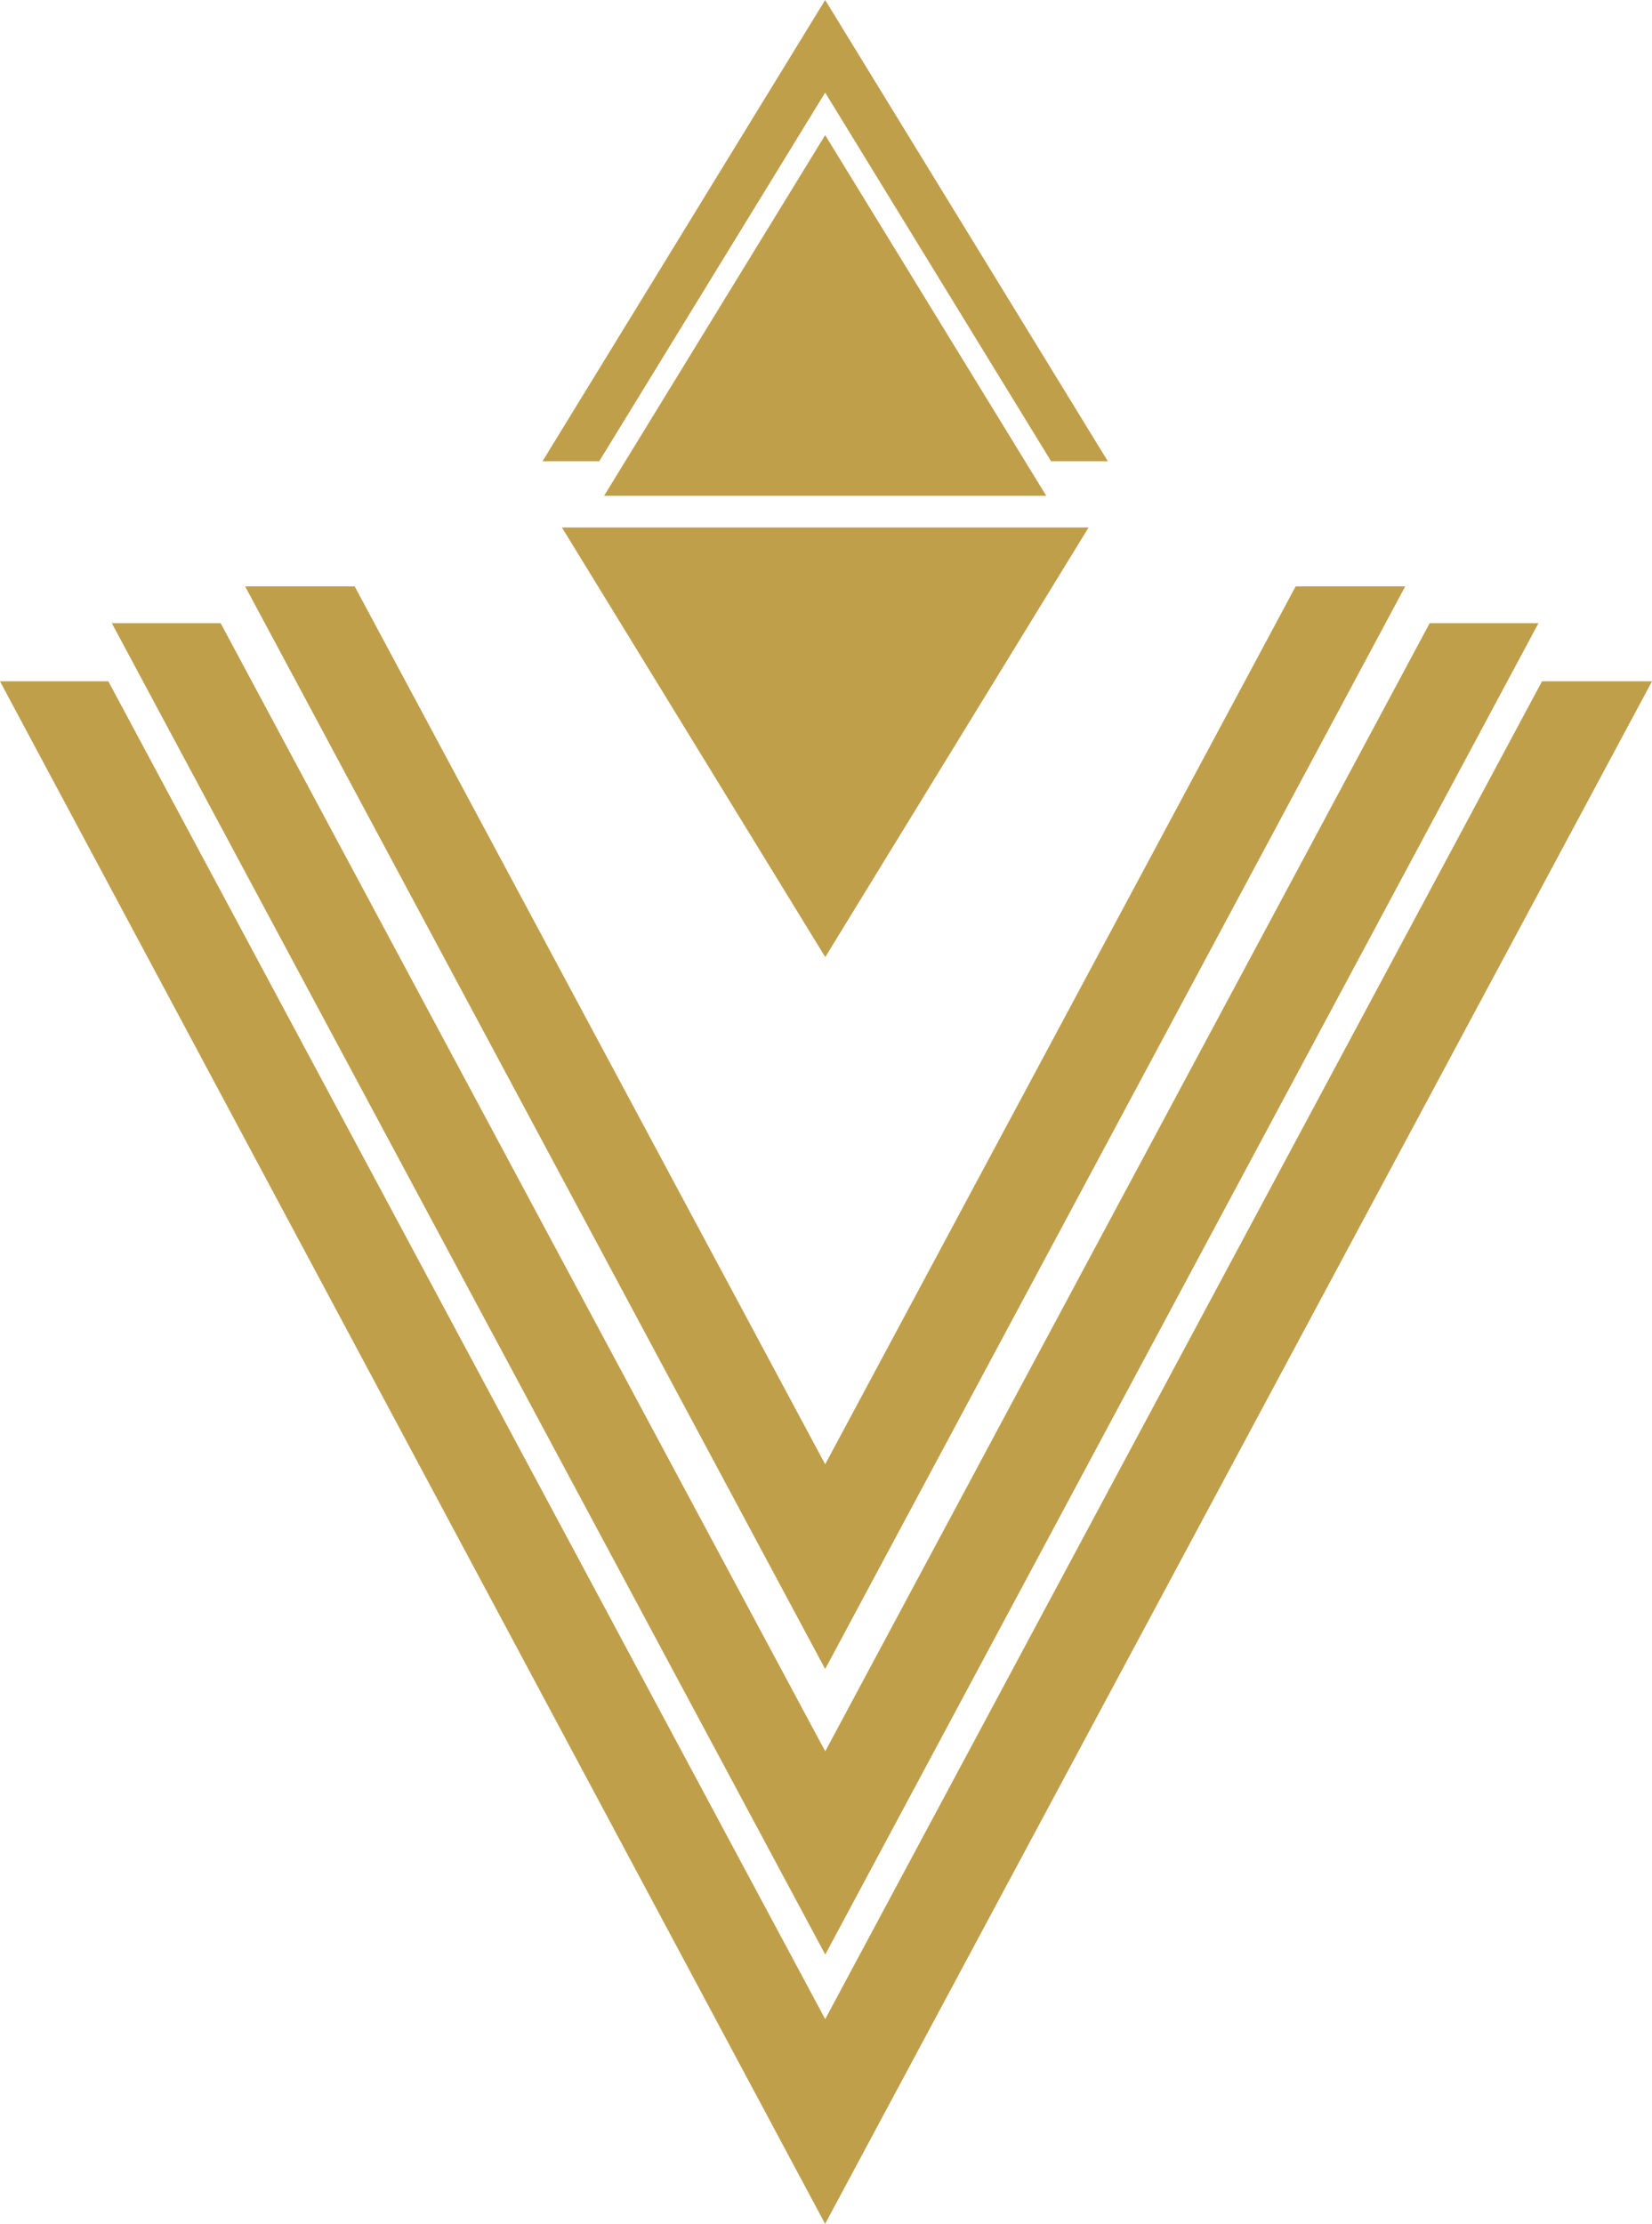
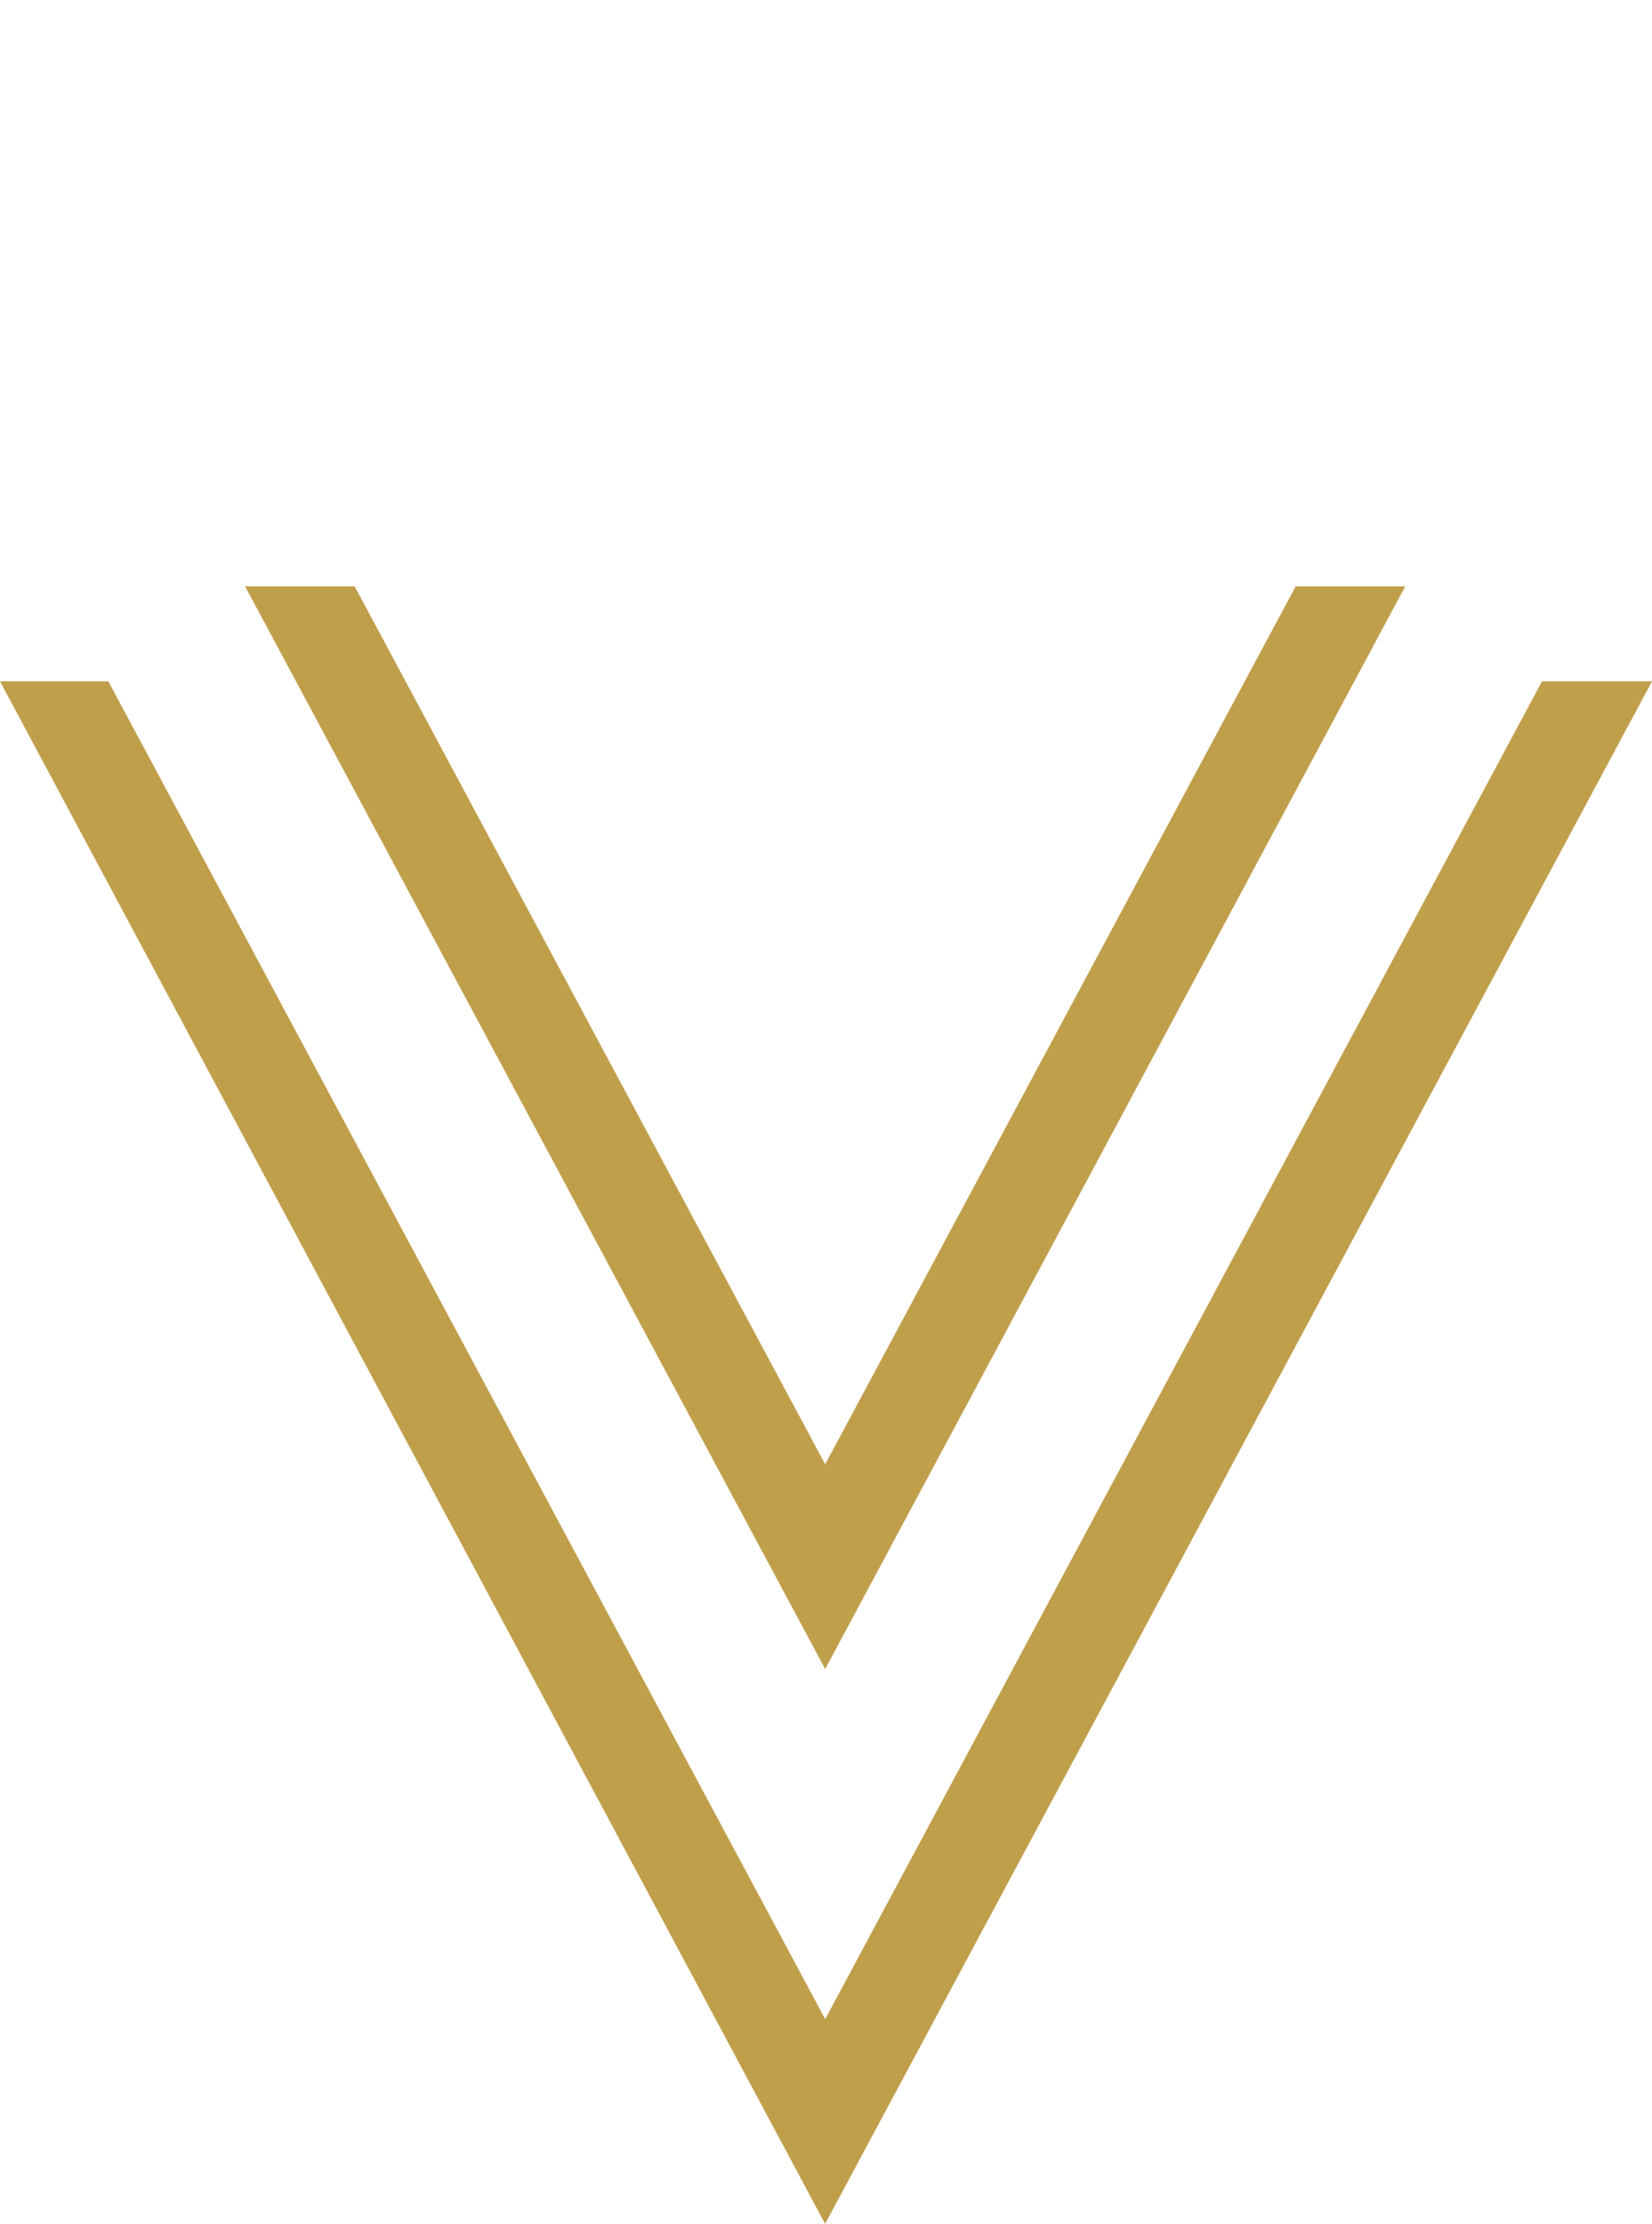
<svg xmlns="http://www.w3.org/2000/svg" height="100%" stroke-miterlimit="10" style="fill-rule:nonzero;clip-rule:evenodd;stroke-linecap:round;stroke-linejoin:round;" version="1.1" viewBox="338.687 42.117 57.58 77.475" width="100%" xml:space="preserve">
  <defs />
  <g id="Layer">
    <g opacity="1">
-       <path d="M367.451 75.46L376.63 60.492L358.272 60.492" fill="#c09f4b" fill-rule="nonzero" opacity="1" stroke="none" />
-       <path d="M367.448 46.823L367.448 46.823L359.743 59.389L367.448 59.389L375.153 59.389" fill="#c09f4b" fill-rule="nonzero" opacity="1" stroke="none" />
-       <path d="M366.788 46.419L367.448 45.343L368.108 46.419L375.322 58.186L377.3 58.186L367.448 42.117L357.596 58.186L359.573 58.186" fill="#c09f4b" fill-rule="nonzero" opacity="1" stroke="none" />
-       <path d="M392.31 63.827L388.518 63.827L367.451 103.128L367.196 102.656L346.377 63.827L342.584 63.827L367.451 110.209" fill="#c09f4b" fill-rule="nonzero" opacity="1" stroke="none" />
      <path d="M387.666 62.545L383.847 62.545L367.448 93.131L367.193 92.654L351.049 62.545L347.231 62.545L367.448 100.262" fill="#c09f4b" fill-rule="nonzero" opacity="1" stroke="none" />
      <path d="M392.433 65.853L367.449 112.46L342.463 65.853L338.687 65.853L367.446 119.592L396.267 65.853" fill="#c09f4b" fill-rule="nonzero" opacity="1" stroke="none" />
    </g>
  </g>
</svg>